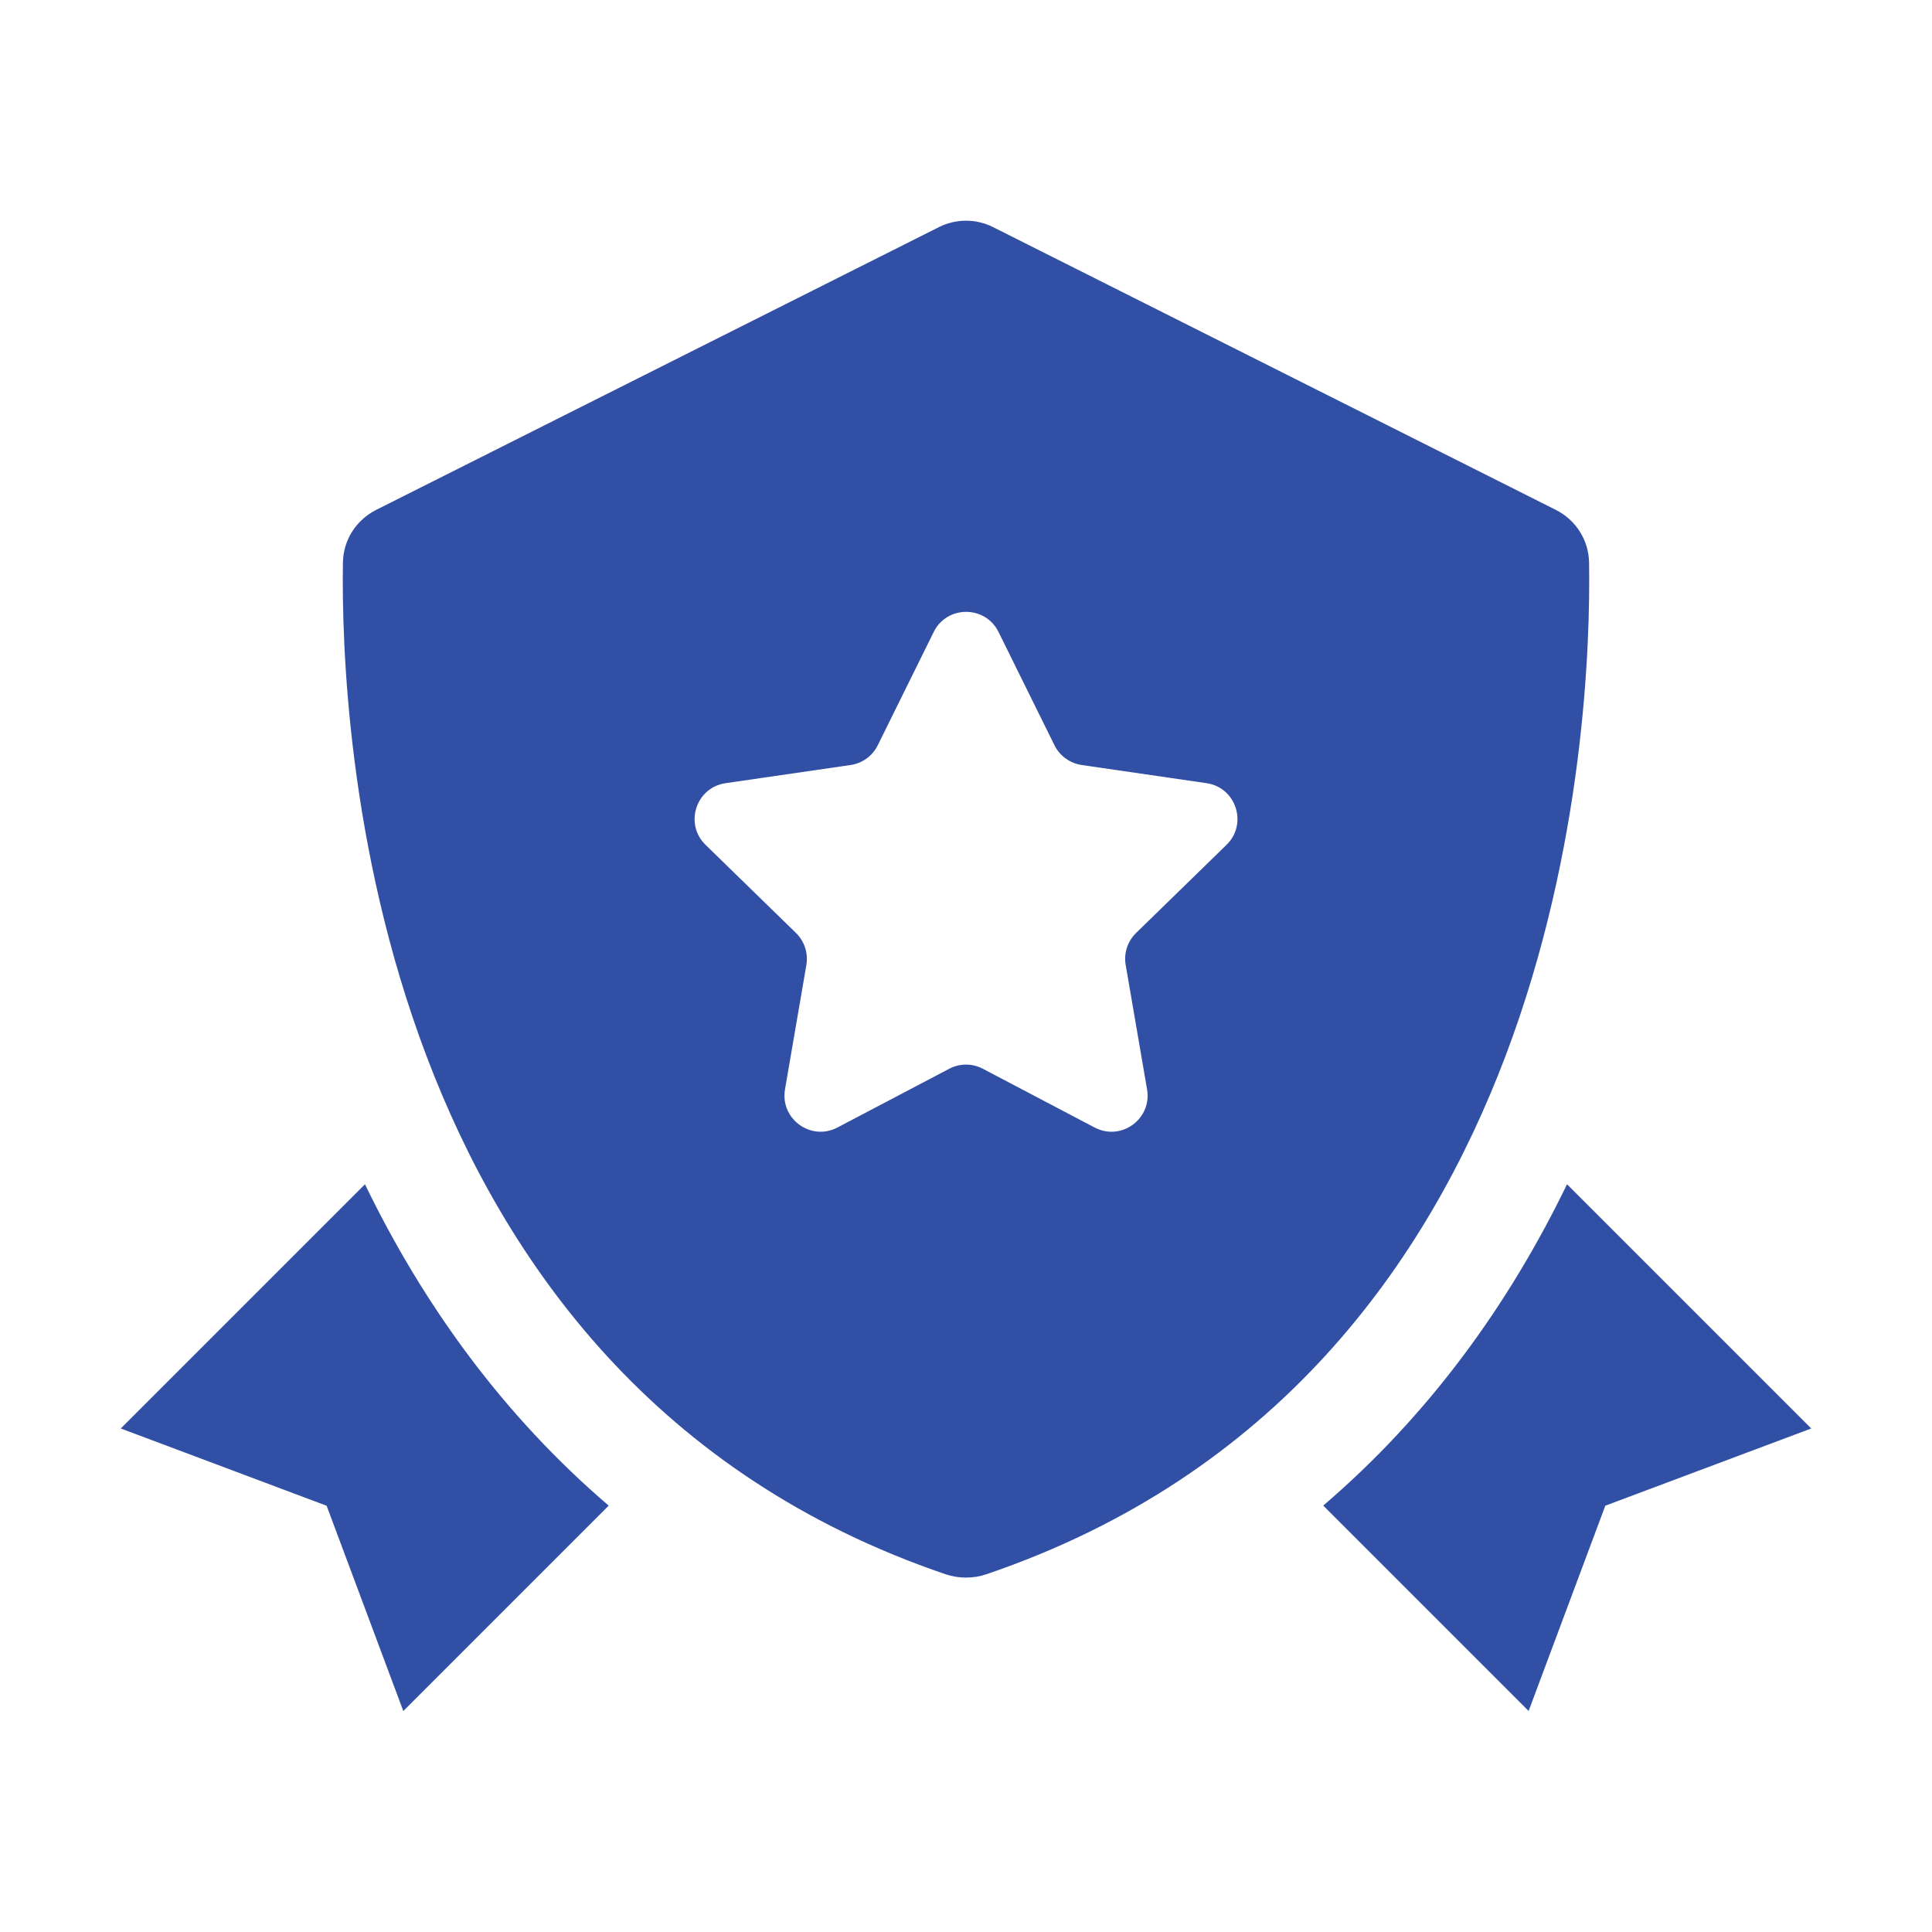
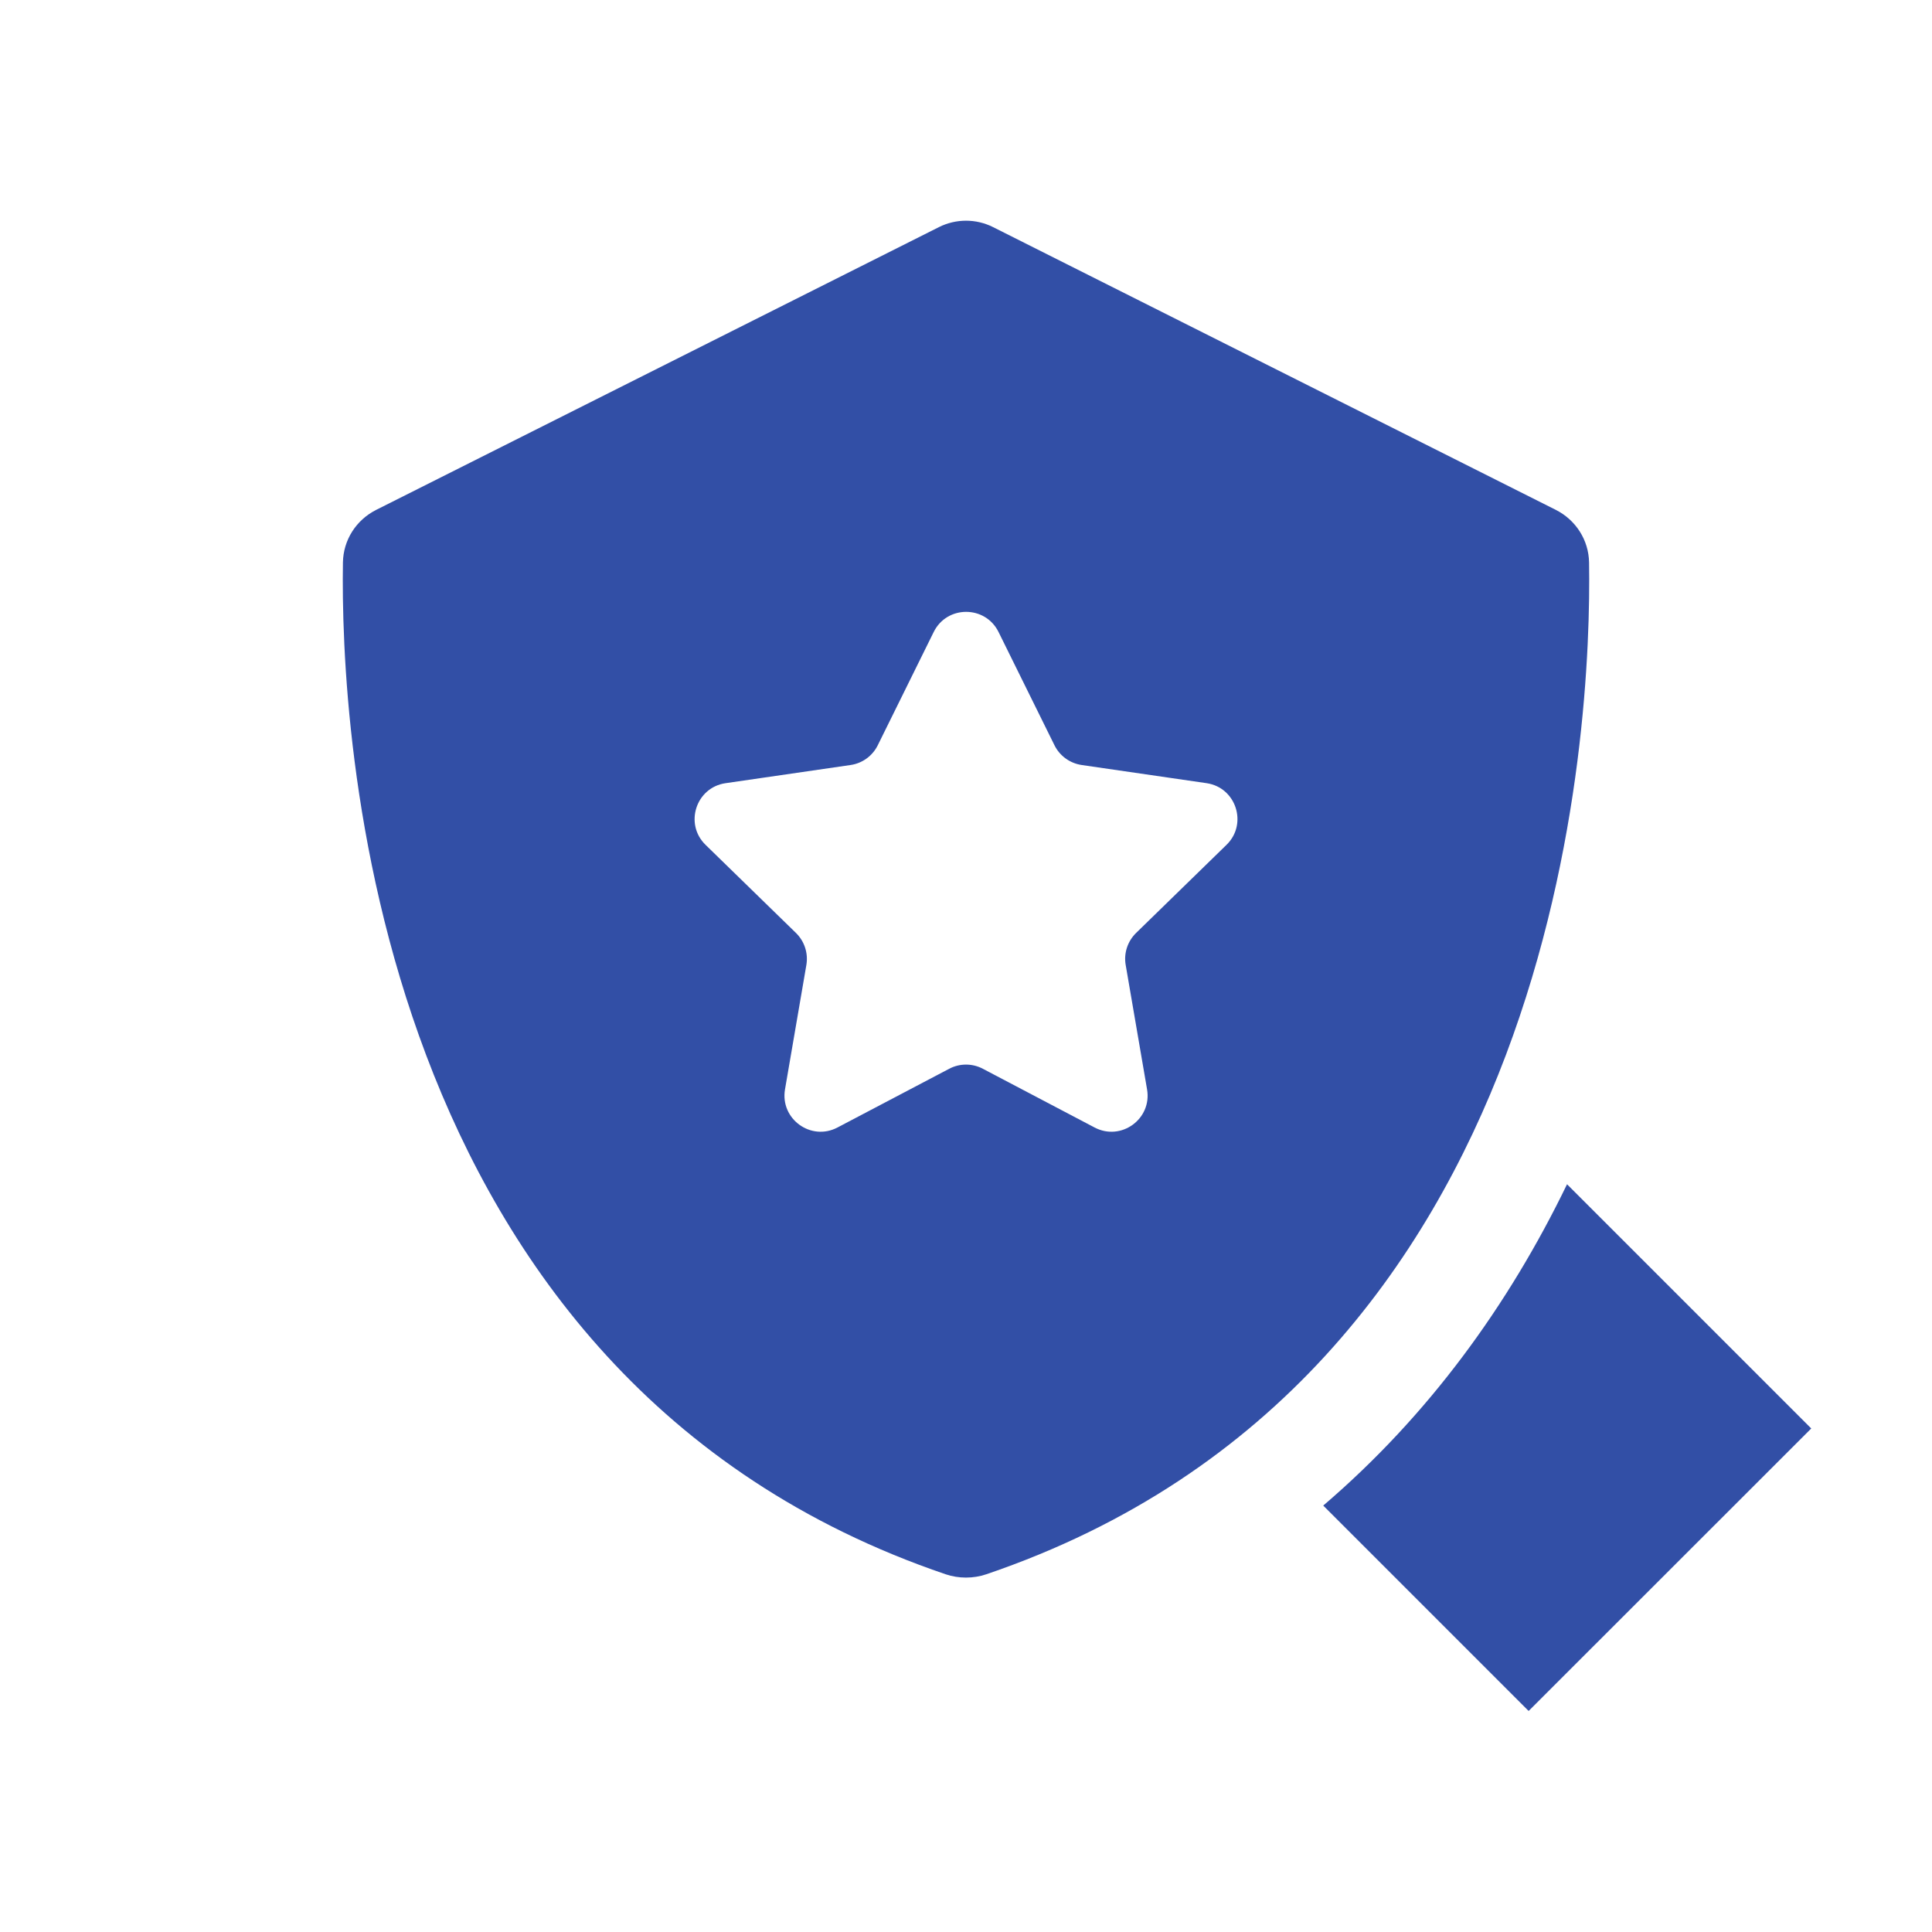
<svg xmlns="http://www.w3.org/2000/svg" width="32" height="32" viewBox="0 0 32 32" fill="none">
  <path d="M26.32 9.317C26.314 8.945 26.101 8.613 25.769 8.445L16.449 3.762C16.167 3.62 15.834 3.62 15.551 3.762L6.231 8.445C5.898 8.613 5.686 8.945 5.68 9.317C5.637 12 6.075 22.817 15.663 26.075C15.877 26.148 16.122 26.148 16.336 26.075C25.925 22.817 26.363 12 26.32 9.317ZM20.315 13.993L18.817 15.453C18.676 15.591 18.611 15.789 18.645 15.983L18.999 18.044C19.083 18.533 18.57 18.906 18.13 18.675L16.279 17.702C16.105 17.61 15.896 17.61 15.722 17.702L13.871 18.675C13.432 18.906 12.919 18.533 13.002 18.044L13.356 15.983C13.389 15.789 13.325 15.591 13.184 15.453L11.686 13.993C11.331 13.647 11.527 13.043 12.018 12.972L14.088 12.671C14.283 12.643 14.452 12.52 14.539 12.343L15.465 10.468C15.685 10.023 16.319 10.023 16.539 10.468L17.465 12.343C17.552 12.52 17.721 12.642 17.916 12.671L19.986 12.972C20.474 13.044 20.67 13.647 20.315 13.993Z" fill="#324FA6" />
-   <path d="M25.955 19.615C24.988 21.613 23.663 23.444 21.917 24.937L25.319 28.339L26.589 24.939L30 23.66L25.955 19.615Z" fill="#324FA6" />
-   <path d="M6.045 19.615L2 23.66L5.41 24.94L6.68 28.34L10.082 24.938C8.337 23.445 7.012 21.614 6.045 19.615Z" fill="#324FA6" />
+   <path d="M25.955 19.615C24.988 21.613 23.663 23.444 21.917 24.937L25.319 28.339L30 23.66L25.955 19.615Z" fill="#324FA6" />
</svg>